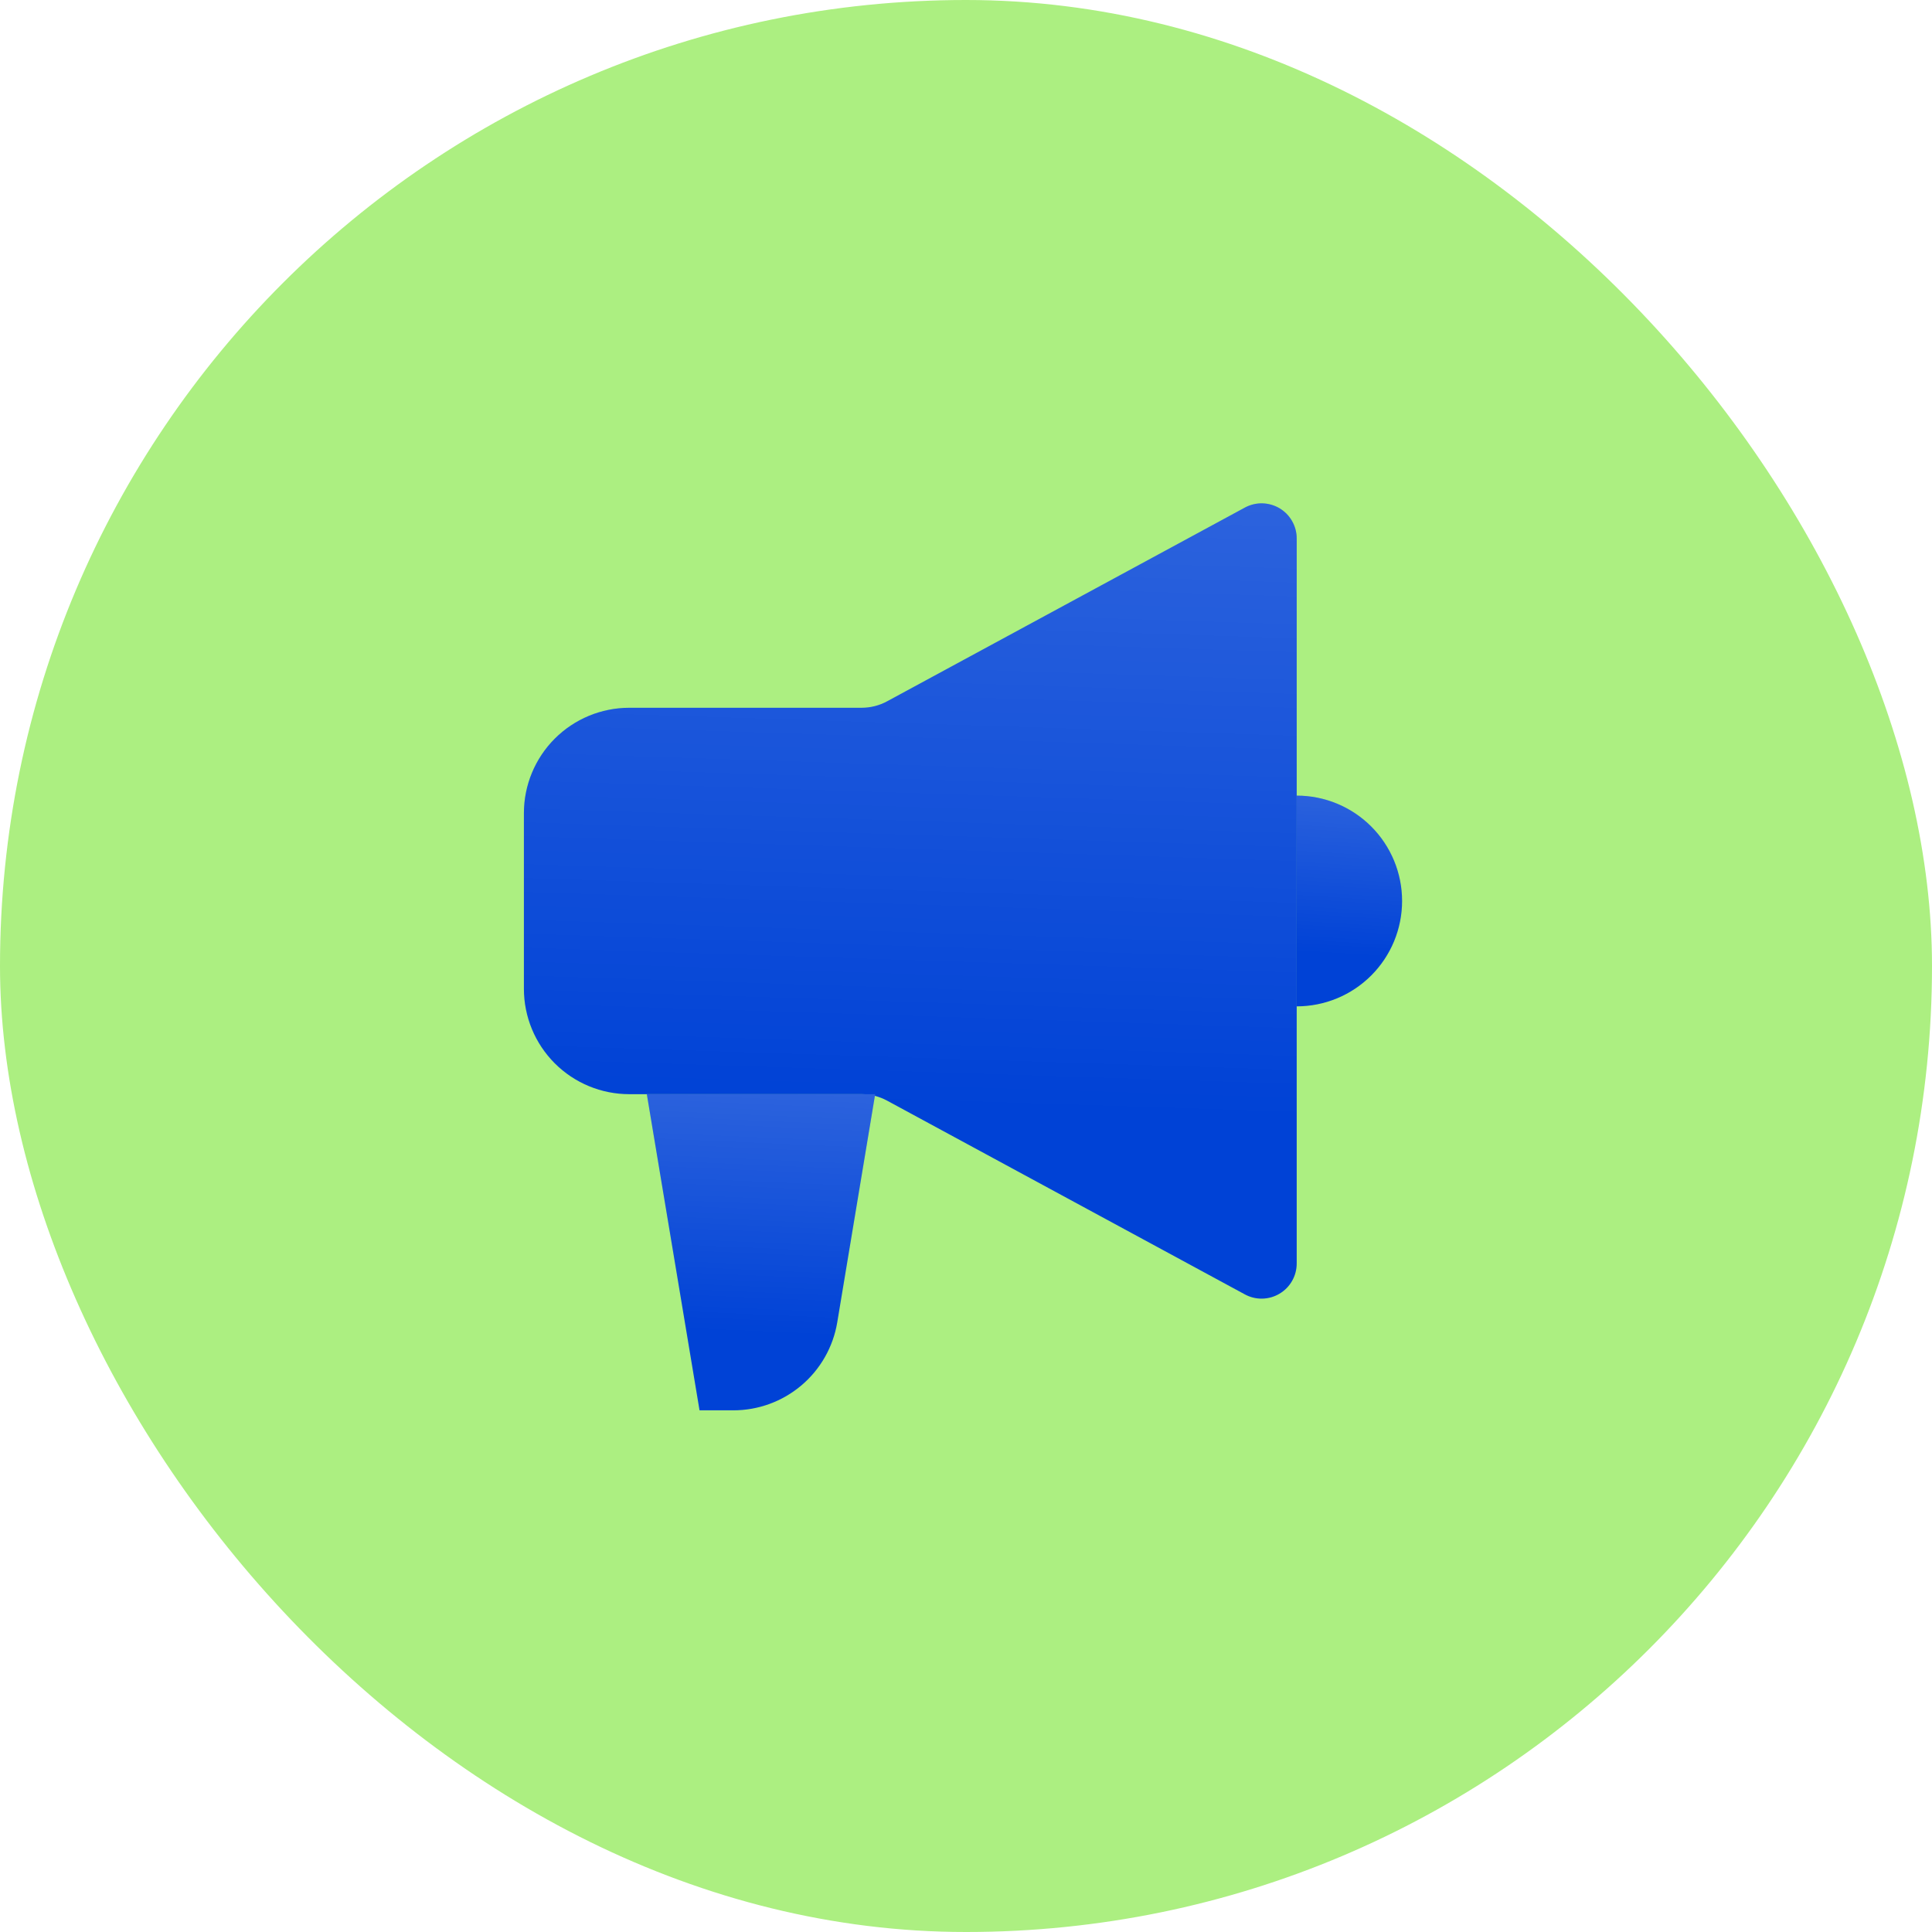
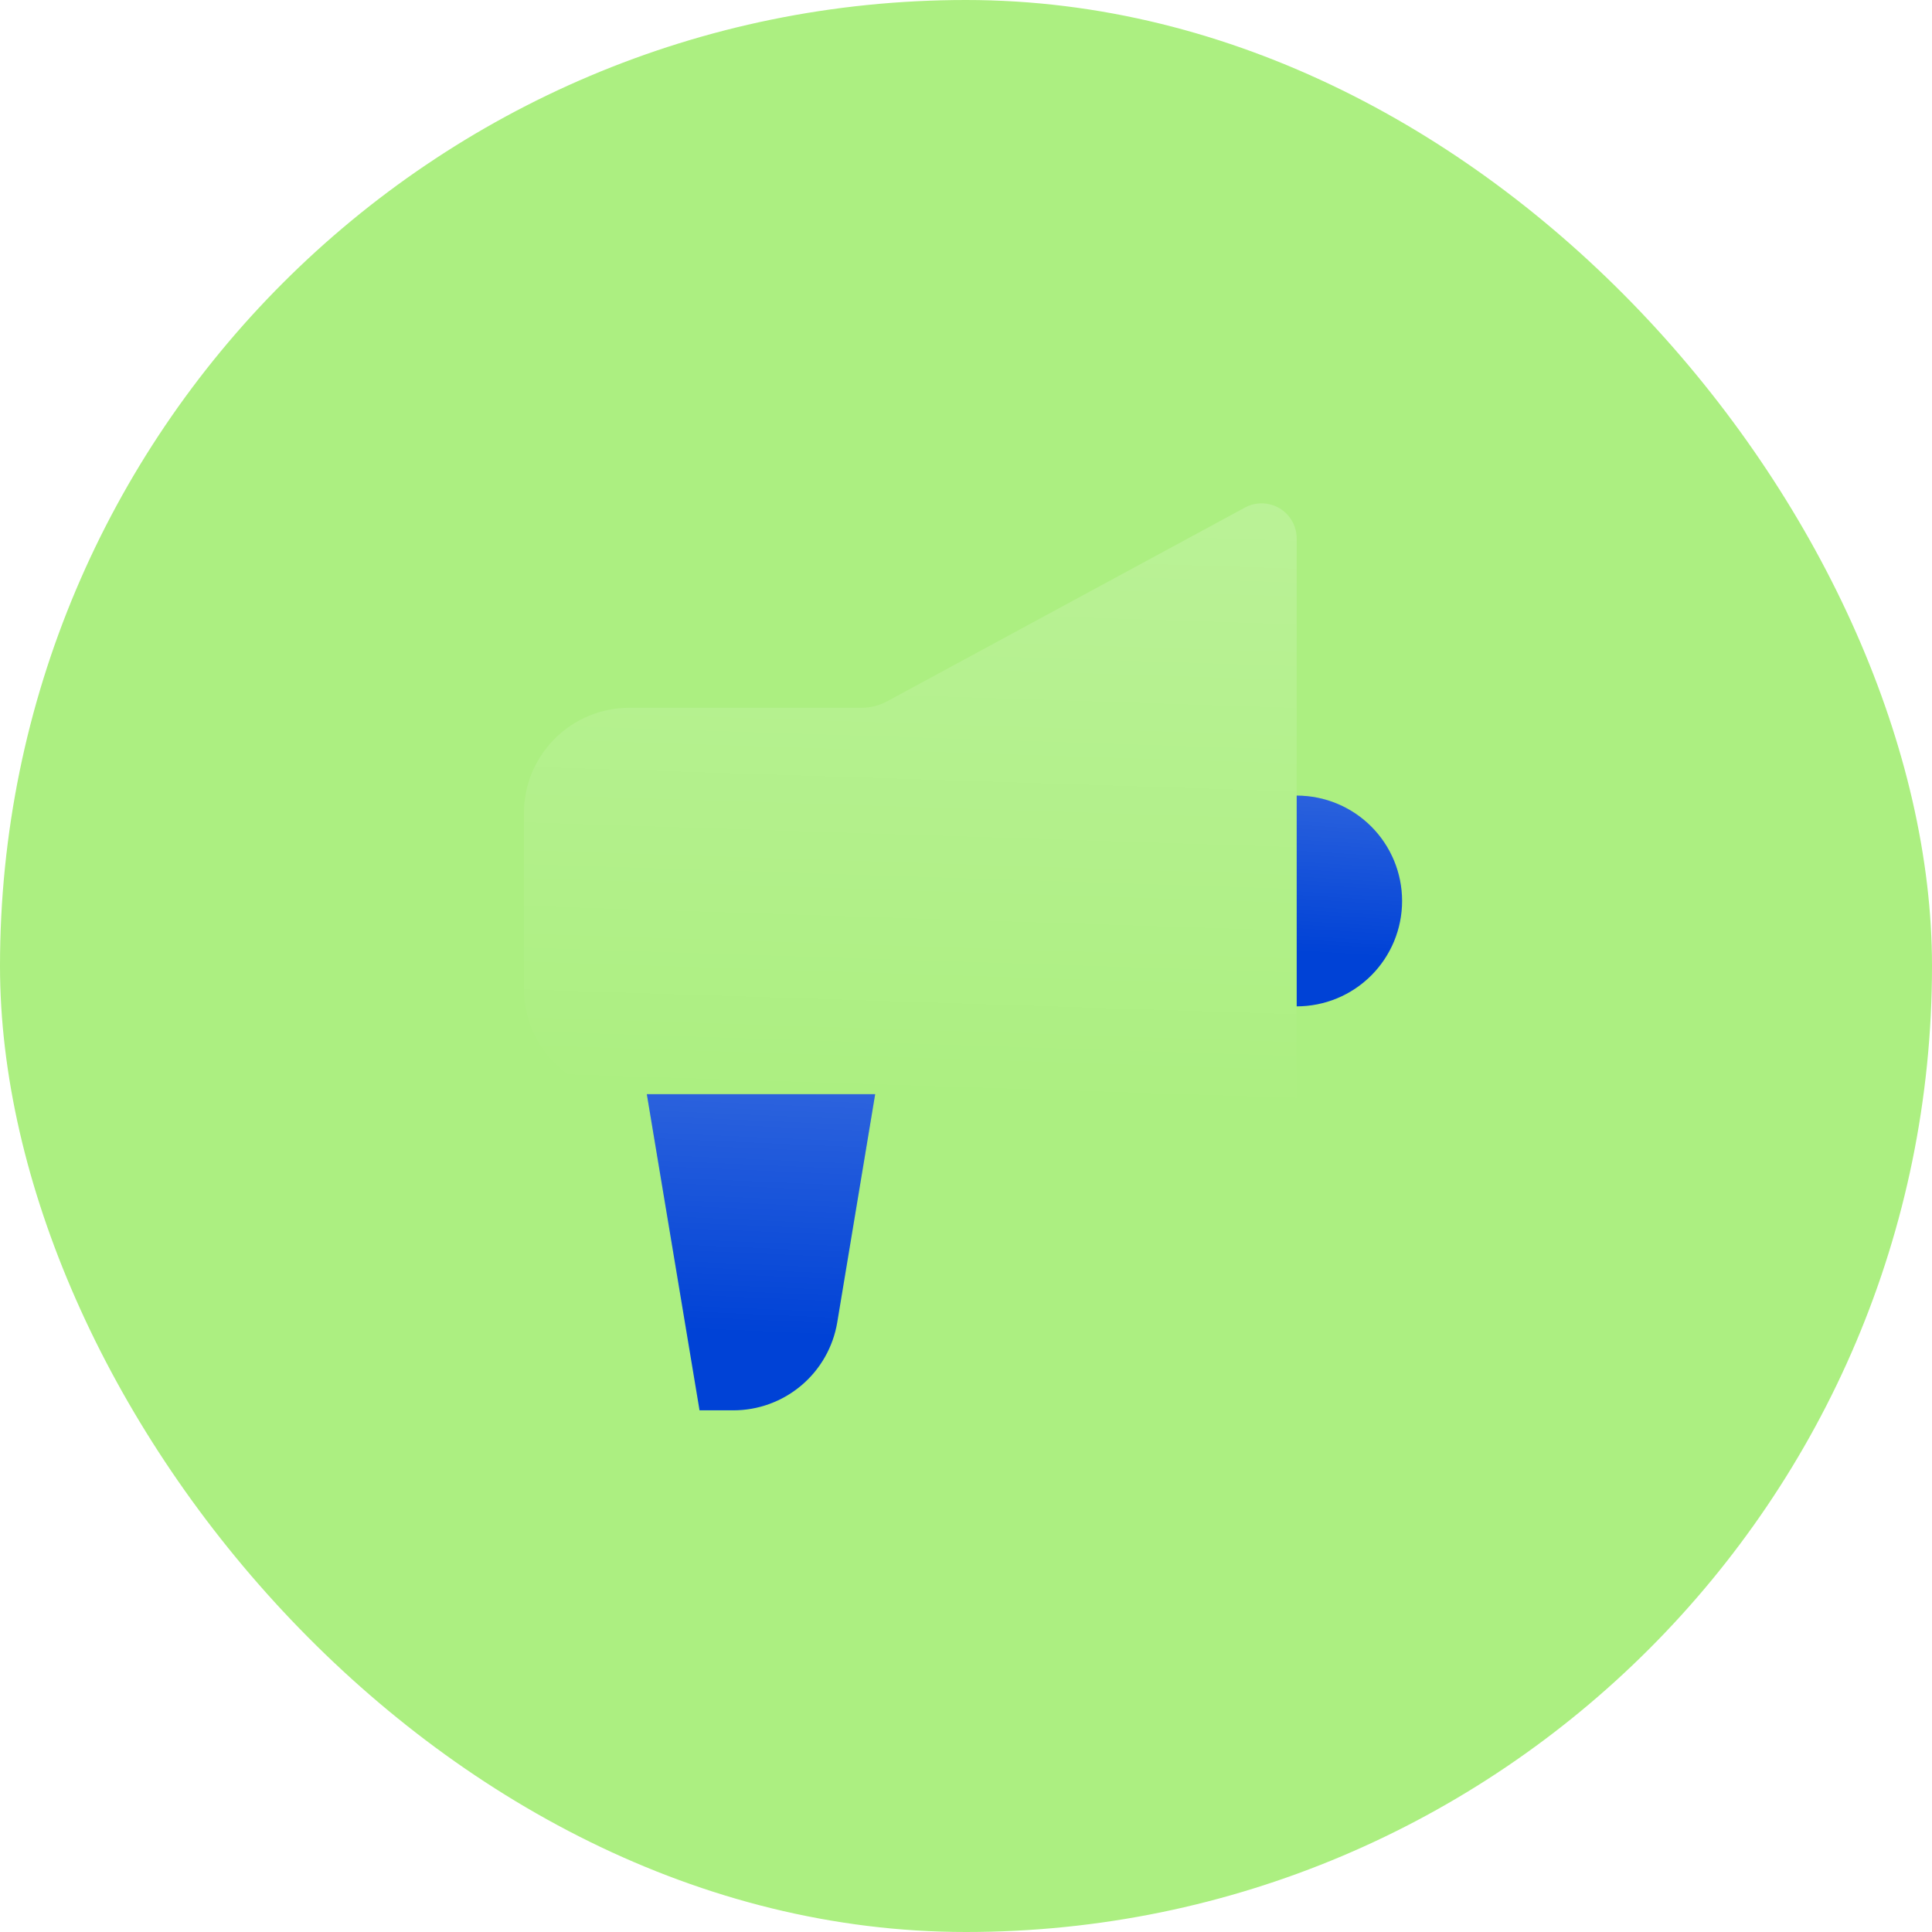
<svg xmlns="http://www.w3.org/2000/svg" width="64" height="64" viewBox="0 0 64 64" fill="none">
  <rect width="64" height="64" rx="32" fill="#ACEF81" />
  <g filter="url(#filter0_ii_965_27425)">
-     <path d="M41.339 17.013L29.487 23.431C29.227 23.572 28.937 23.645 28.642 23.645H20.946C20.02 23.645 19.132 24.013 18.477 24.668C17.823 25.323 17.455 26.21 17.455 27.136V32.955C17.455 33.88 17.823 34.768 18.477 35.423C19.132 36.078 20.02 36.445 20.946 36.445H28.642C28.937 36.445 29.227 36.519 29.487 36.66L41.339 43.078C41.516 43.174 41.715 43.222 41.916 43.218C42.118 43.213 42.315 43.157 42.488 43.053C42.661 42.95 42.804 42.804 42.903 42.629C43.003 42.454 43.055 42.256 43.055 42.054V18.037C43.055 17.835 43.003 17.637 42.903 17.462C42.804 17.287 42.661 17.141 42.488 17.037C42.315 16.934 42.118 16.878 41.916 16.873C41.715 16.869 41.516 16.917 41.339 17.013Z" fill="#0042D6" />
    <path d="M41.339 17.013L29.487 23.431C29.227 23.572 28.937 23.645 28.642 23.645H20.946C20.02 23.645 19.132 24.013 18.477 24.668C17.823 25.323 17.455 26.21 17.455 27.136V32.955C17.455 33.88 17.823 34.768 18.477 35.423C19.132 36.078 20.02 36.445 20.946 36.445H28.642C28.937 36.445 29.227 36.519 29.487 36.66L41.339 43.078C41.516 43.174 41.715 43.222 41.916 43.218C42.118 43.213 42.315 43.157 42.488 43.053C42.661 42.95 42.804 42.804 42.903 42.629C43.003 42.454 43.055 42.256 43.055 42.054V18.037C43.055 17.835 43.003 17.637 42.903 17.462C42.804 17.287 42.661 17.141 42.488 17.037C42.315 16.934 42.118 16.878 41.916 16.873C41.715 16.869 41.516 16.917 41.339 17.013Z" fill="url(#paint0_linear_965_27425)" fill-opacity="0.19" style="mix-blend-mode:plus-lighter" />
  </g>
  <g filter="url(#filter1_ii_965_27425)">
    <path d="M43.055 26.555C43.98 26.555 44.868 26.922 45.523 27.577C46.178 28.232 46.546 29.12 46.546 30.046C46.546 30.971 46.178 31.859 45.523 32.514C44.868 33.169 43.98 33.536 43.055 33.536V26.555Z" fill="#0042D6" />
    <path d="M43.055 26.555C43.98 26.555 44.868 26.922 45.523 27.577C46.178 28.232 46.546 29.12 46.546 30.046C46.546 30.971 46.178 31.859 45.523 32.514C44.868 33.169 43.98 33.536 43.055 33.536V26.555Z" fill="url(#paint1_linear_965_27425)" fill-opacity="0.19" style="mix-blend-mode:plus-lighter" />
  </g>
  <g filter="url(#filter2_ii_965_27425)">
    <path d="M24.39 46.918H23.273L21.527 36.445H29.091L27.834 44.009C27.697 44.823 27.275 45.562 26.645 46.094C26.014 46.627 25.215 46.919 24.39 46.918Z" fill="#0042D6" />
    <path d="M24.39 46.918H23.273L21.527 36.445H29.091L27.834 44.009C27.697 44.823 27.275 45.562 26.645 46.094C26.014 46.627 25.215 46.919 24.39 46.918Z" fill="url(#paint2_linear_965_27425)" fill-opacity="0.19" style="mix-blend-mode:plus-lighter" />
  </g>
  <defs>
    <filter id="filter0_ii_965_27425" x="17.106" y="16.076" width="26.197" height="27.739" filterUnits="userSpaceOnUse" color-interpolation-filters="sRGB">
      <feFlood flood-opacity="0" result="BackgroundImageFix" />
      <feBlend mode="normal" in="SourceGraphic" in2="BackgroundImageFix" result="shape" />
      <feColorMatrix in="SourceAlpha" type="matrix" values="0 0 0 0 0 0 0 0 0 0 0 0 0 0 0 0 0 0 127 0" result="hardAlpha" />
      <feOffset dx="0.249" dy="0.598" />
      <feGaussianBlur stdDeviation="0.304" />
      <feComposite in2="hardAlpha" operator="arithmetic" k2="-1" k3="1" />
      <feColorMatrix type="matrix" values="0 0 0 0 1 0 0 0 0 1 0 0 0 0 1 0 0 0 0.5 0" />
      <feBlend mode="plus-lighter" in2="shape" result="effect1_innerShadow_965_27425" />
      <feColorMatrix in="SourceAlpha" type="matrix" values="0 0 0 0 0 0 0 0 0 0 0 0 0 0 0 0 0 0 127 0" result="hardAlpha" />
      <feOffset dx="-0.349" dy="-0.797" />
      <feGaussianBlur stdDeviation="0.401" />
      <feComposite in2="hardAlpha" operator="arithmetic" k2="-1" k3="1" />
      <feColorMatrix type="matrix" values="0 0 0 0 0 0 0 0 0 0 0 0 0 0 0 0 0 0 0.34 0" />
      <feBlend mode="normal" in2="effect1_innerShadow_965_27425" result="effect2_innerShadow_965_27425" />
    </filter>
    <filter id="filter1_ii_965_27425" x="42.706" y="25.758" width="4.089" height="8.376" filterUnits="userSpaceOnUse" color-interpolation-filters="sRGB">
      <feFlood flood-opacity="0" result="BackgroundImageFix" />
      <feBlend mode="normal" in="SourceGraphic" in2="BackgroundImageFix" result="shape" />
      <feColorMatrix in="SourceAlpha" type="matrix" values="0 0 0 0 0 0 0 0 0 0 0 0 0 0 0 0 0 0 127 0" result="hardAlpha" />
      <feOffset dx="0.249" dy="0.598" />
      <feGaussianBlur stdDeviation="0.304" />
      <feComposite in2="hardAlpha" operator="arithmetic" k2="-1" k3="1" />
      <feColorMatrix type="matrix" values="0 0 0 0 1 0 0 0 0 1 0 0 0 0 1 0 0 0 0.5 0" />
      <feBlend mode="plus-lighter" in2="shape" result="effect1_innerShadow_965_27425" />
      <feColorMatrix in="SourceAlpha" type="matrix" values="0 0 0 0 0 0 0 0 0 0 0 0 0 0 0 0 0 0 127 0" result="hardAlpha" />
      <feOffset dx="-0.349" dy="-0.797" />
      <feGaussianBlur stdDeviation="0.401" />
      <feComposite in2="hardAlpha" operator="arithmetic" k2="-1" k3="1" />
      <feColorMatrix type="matrix" values="0 0 0 0 0 0 0 0 0 0 0 0 0 0 0 0 0 0 0.34 0" />
      <feBlend mode="normal" in2="effect1_innerShadow_965_27425" result="effect2_innerShadow_965_27425" />
    </filter>
    <filter id="filter2_ii_965_27425" x="21.179" y="35.648" width="8.161" height="11.867" filterUnits="userSpaceOnUse" color-interpolation-filters="sRGB">
      <feFlood flood-opacity="0" result="BackgroundImageFix" />
      <feBlend mode="normal" in="SourceGraphic" in2="BackgroundImageFix" result="shape" />
      <feColorMatrix in="SourceAlpha" type="matrix" values="0 0 0 0 0 0 0 0 0 0 0 0 0 0 0 0 0 0 127 0" result="hardAlpha" />
      <feOffset dx="0.249" dy="0.598" />
      <feGaussianBlur stdDeviation="0.304" />
      <feComposite in2="hardAlpha" operator="arithmetic" k2="-1" k3="1" />
      <feColorMatrix type="matrix" values="0 0 0 0 1 0 0 0 0 1 0 0 0 0 1 0 0 0 0.5 0" />
      <feBlend mode="plus-lighter" in2="shape" result="effect1_innerShadow_965_27425" />
      <feColorMatrix in="SourceAlpha" type="matrix" values="0 0 0 0 0 0 0 0 0 0 0 0 0 0 0 0 0 0 127 0" result="hardAlpha" />
      <feOffset dx="-0.349" dy="-0.797" />
      <feGaussianBlur stdDeviation="0.401" />
      <feComposite in2="hardAlpha" operator="arithmetic" k2="-1" k3="1" />
      <feColorMatrix type="matrix" values="0 0 0 0 0 0 0 0 0 0 0 0 0 0 0 0 0 0 0.34 0" />
      <feBlend mode="normal" in2="effect1_innerShadow_965_27425" result="effect2_innerShadow_965_27425" />
    </filter>
    <linearGradient id="paint0_linear_965_27425" x1="26.728" y1="36.733" x2="27.447" y2="14.403" gradientUnits="userSpaceOnUse">
      <stop stop-color="white" stop-opacity="0" />
      <stop offset="1" stop-color="white" />
    </linearGradient>
    <linearGradient id="paint1_linear_965_27425" x1="44.319" y1="31.818" x2="44.689" y2="25.917" gradientUnits="userSpaceOnUse">
      <stop stop-color="white" stop-opacity="0" />
      <stop offset="1" stop-color="white" />
    </linearGradient>
    <linearGradient id="paint2_linear_965_27425" x1="24.267" y1="44.34" x2="24.651" y2="35.471" gradientUnits="userSpaceOnUse">
      <stop stop-color="white" stop-opacity="0" />
      <stop offset="1" stop-color="white" />
    </linearGradient>
  </defs>
</svg>